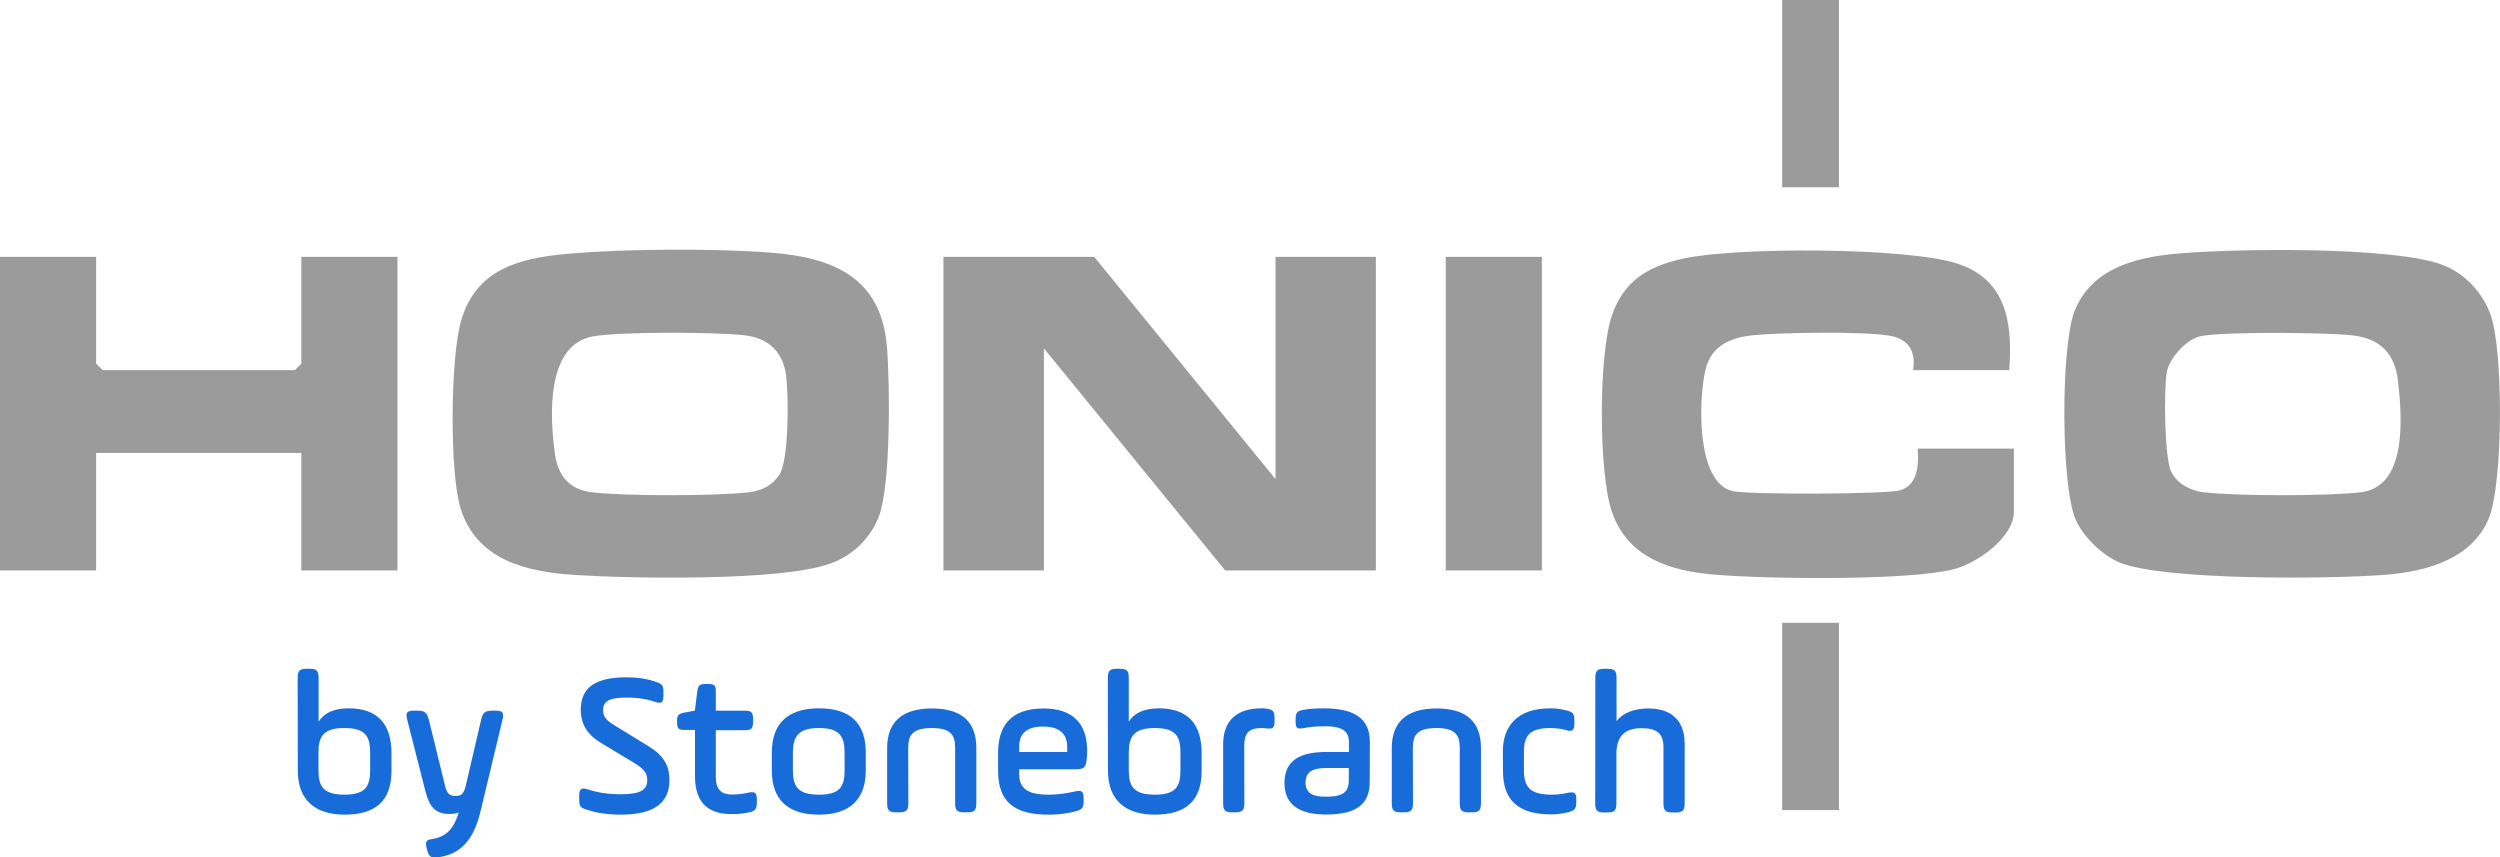
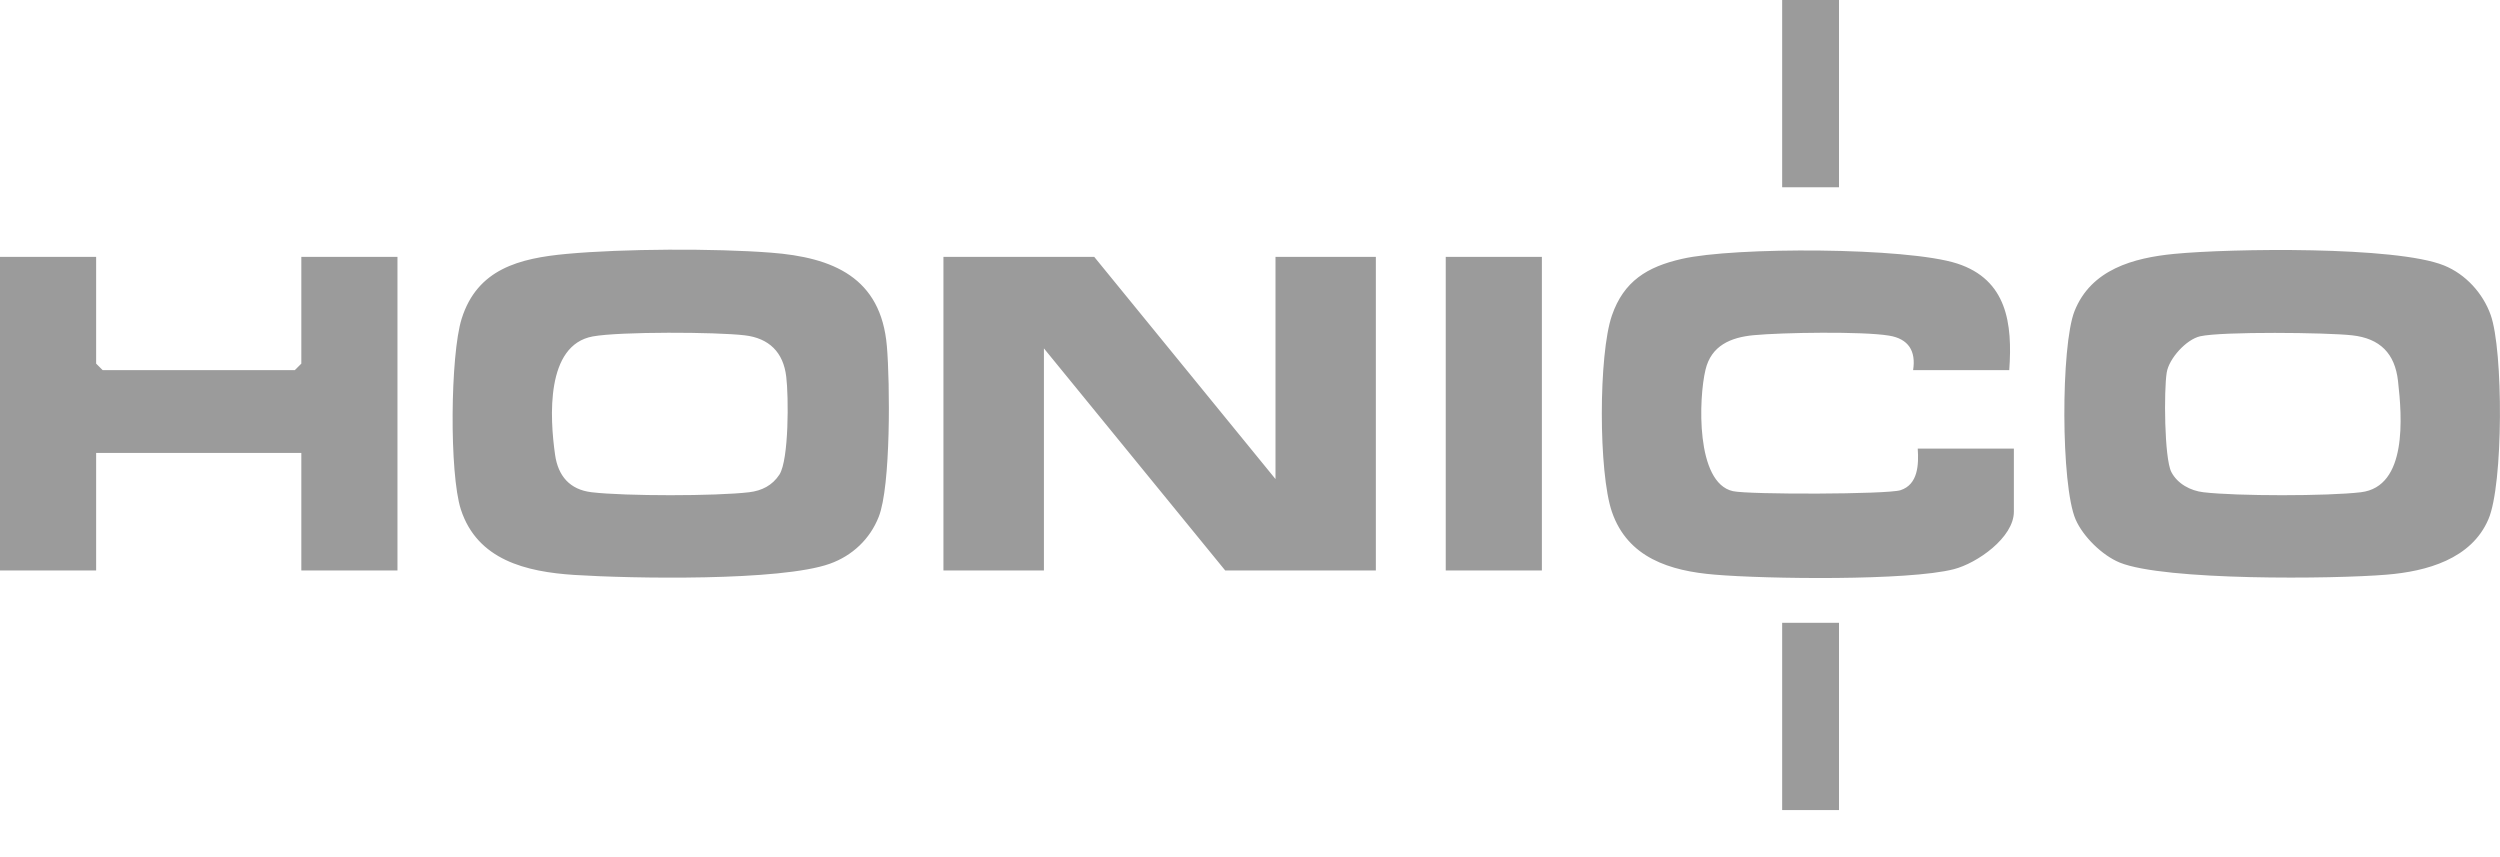
<svg xmlns="http://www.w3.org/2000/svg" xml:space="preserve" id="Outlines" x="0" y="0" style="enable-background:new 0 0 1838.5 630.6" version="1.1" viewBox="0 0 1838.5 630.6">
  <style>.st0{fill:#9b9b9b}.st1{fill:#186cda}</style>
  <path d="M938 352.3V188.9h73.8v230.6H901L767.7 256.2v163.3h-73.9V188.9h110.9zM1477.6 272.2h-70.7c2.2-14.1-3.4-23.1-17.8-25.4-19.4-3.2-78.6-2.3-99.5-.3-16.8 1.6-31.2 7.6-35.4 25.5-5 20.8-7.3 83.1 20.2 89.2 11.8 2.6 113.4 2.4 123.2-.7 13-4.2 13.5-18.9 12.7-30.6h70.7v46.4c0 19-27 37.9-44.2 42.3-33.4 8.6-138.3 7.2-175.7 4-33-2.7-64.1-12.4-75.7-46.2-9.9-28.8-9.9-115.7 0-144.4 8.7-25.2 25.9-35.8 51.4-41.6 38.5-8.9 165.4-8.6 202.5 3.4 36.6 11.9 40.8 44 38.3 78.4zM70.7 188.9v78.5l4.8 4.8h141.3l4.8-4.8v-78.5h70.7v230.6h-70.7v-86.4H70.7v86.4H0V188.9zM1063.2 188.9h70.7v230.6h-70.7zM1310.6 0h41.8v137.7h-41.8zM1310.6 458h41.8v137.7h-41.8zM652.2 254.5c-4.3-50.5-39.6-65.2-85.3-68.7-41.5-3.2-108.6-2.9-150 .9-35 3.2-65.9 11.1-77.4 47.7-8.4 26.7-9.1 113.9-.6 140.2 12.1 37.3 48.1 45.9 83.3 48.2 42 2.7 151.8 4.7 188-8.2 16.6-5.9 29.6-18.2 36-34.5 9-22.6 8.3-98.8 6-125.6zm-79 94.5c-5.2 8-13 11.9-22.3 13-24.5 2.9-91.3 2.9-115.8 0-16.1-1.9-24.7-12-26.9-27.6-3.9-27.3-7-80.7 27.8-87 19.8-3.6 90.8-3.3 111.7-.8 17.9 2.1 28.4 12.5 30.5 30.4 1.8 14.3 2 61.1-5 72zM1831.6 231.5c-5.7-15.9-18.4-29.9-34.3-36.3-35.4-14.3-157-12.5-198.3-8.5-30 2.9-61.2 11.4-73.4 42.1-10.1 25.5-10.1 128.1.8 153.2 5.4 12.5 19.5 26.4 32.4 31.7 32.8 13.4 157.2 12.2 196.5 8.9 29.1-2.4 62.2-11.4 74.7-40.8 11-25.5 11-124.1 1.6-150.3zM1736.2 362c-24.5 2.9-91.3 2.9-115.8 0-9.5-1.1-19.1-6.2-23.6-14.9-5.2-10.1-5.5-60.2-3.4-73.1 1.6-10.3 14.4-24.4 24.6-26.7 16.1-3.6 93.1-2.8 111.8-.7 20.5 2.3 31.4 13.3 33.7 33.6 3 26.4 7 77.7-27.3 81.8z" class="st0" />
-   <path d="M218.9 498.6c0-5.4 1.4-6.8 6.8-6.8h1.8c5.4 0 6.8 1.4 6.8 6.8v32.1c3.8-6 10.6-9.8 22.2-9.8 21.7 0 31.4 12.2 31.4 32.9v13c0 22-11.5 32.3-34.5 32.3-21 0-34.4-10.2-34.4-32.3l-.1-68.2zm53.3 54.9c0-11.8-3.3-18.1-18.9-18.1s-19.1 6.3-19.1 18.1v13c0 11.8 3.6 17.9 19.1 17.9s18.9-6.2 18.9-17.9v-13zM327.3 577.9c1.5 6.3 3.6 7.4 8.1 7.4 3.3 0 5.6-1 7.1-7.4l11.3-48.5c1.2-5.4 2.9-6.8 8.4-6.8h2c5.6 0 6.6 1.4 5.3 6.8l-16.3 68c-5 20.5-14.8 31.4-32.3 33.2-3.9.5-5.7-1-6.8-5.6l-.5-2c-1.1-4.5.5-5.4 4.2-6 10.4-1.5 16.1-7.8 19.5-19.5-1.7.8-4.4 1.1-6.9 1.1-12.2 0-15.4-7.8-18.2-19.3l-12.7-49.9c-1.4-5.4-.3-6.8 5.3-6.8h2c5.6 0 7.2 1.4 8.6 6.8l11.9 48.5zM425.9 585.6c0-5.1 1.4-6.8 6.2-5.1 4.8 1.5 12.5 3.6 24.4 3.6 13.4 0 19.5-2.6 19.5-10.5 0-6.3-3.9-9.2-13-14.6l-20.8-12.5c-9-5.4-15.1-12.7-15.1-24.6 0-16.1 10.6-23.8 33.3-23.8 11 0 17.3 1.8 21 3 4.8 1.5 6.5 2.4 6.5 7.5v2.6c0 5.1-1.1 6.6-6 5-4.5-1.5-10.7-3.2-21.4-3.2-11.9 0-17 2.4-17 9.3 0 5.4 3.2 8 9.5 11.8l21.4 13.1c10.6 6.3 17.9 12.7 17.9 26.4 0 16.9-11.2 25.5-36 25.5-12.7 0-20.7-2.3-24.3-3.5-5-1.5-6-2.4-6-7.5l-.1-2.5zM497.9 530.3c0-4.2 1.1-5.4 5.1-6.2l8-1.5 1.8-14.2c.6-4.4 1.8-5.4 6.2-5.4h2c4.4 0 5.4 1.1 5.4 5.4v14.2h21.1c5.1 0 6.3 1.2 6.3 6.3v1.8c0 5.1-1.2 6.3-6.3 6.3h-21.1v34.2c0 10 4.7 13.1 11.8 13.1 5.4 0 10.4-.9 12.2-1.4 5-1 6.2.2 6.2 5.3v1.8c0 5.1-1.2 6.5-6.2 7.5-2.3.5-6.5 1.2-12.2 1.2-15.7 0-27.1-6.8-27.1-27.8v-34.1h-7.8c-4.2 0-5.3-1-5.3-5.3l-.1-1.2zM567.6 566.5v-13c0-20.7 11-32.6 34.7-32.6s34.4 11.5 34.4 32.6v13c0 20.5-10.9 32.6-34.4 32.6s-34.7-11.5-34.7-32.6zm53.5-13c0-11.8-3.5-18.1-18.8-18.1s-19.2 6.3-19.2 18.1v13c0 11.8 3.6 17.9 19.2 17.9s18.8-6.2 18.8-17.9v-13zM668 590.6c0 5.4-1.4 6.8-6.8 6.8h-2c-5.4 0-6.8-1.4-6.8-6.8v-40.4c0-18.5 10.2-29.2 32.9-29.2s32.7 10.4 32.7 29.2v40.4c0 5.4-1.4 6.8-6.8 6.8h-2c-5.4 0-6.8-1.4-6.8-6.8v-40.4c0-9.5-2.9-14.8-17.2-14.8s-17.3 5.3-17.3 14.8l.1 40.4zM799.1 558.8c-.6 5.6-2.1 6.9-7.7 6.9h-41.9v3.3c0 11 6.3 15.4 21.6 15.4 8 0 15.1-1.4 19.6-2.4 5-1.2 6.2.2 6.2 5.3v2c0 5.1-1.2 6-6.2 7.4-4.5 1.2-10.9 2.4-19.6 2.4-25 0-37.1-9.2-37.1-32.3v-13.1c0-18.8 8.3-32.7 33.5-32.7 20.8 0 32 10.5 32 31.2-.1 3.1-.2 4.9-.4 6.6zm-49.6-5.8h35.3v-3.8c0-10.2-6.5-14.9-17.8-14.9s-17.5 4.7-17.5 14.9v3.8zM814.7 498.6c0-5.4 1.4-6.8 6.8-6.8h1.8c5.4 0 6.8 1.4 6.8 6.8v32.1c3.8-6 10.6-9.8 22.2-9.8 21.7 0 31.4 12.2 31.4 32.9v13c0 22-11.5 32.3-34.5 32.3-21 0-34.4-10.2-34.4-32.3l-.1-68.2zm53.4 54.9c0-11.8-3.3-18.1-18.8-18.1s-19.2 6.3-19.2 18.1v13c0 11.8 3.6 17.9 19.2 17.9s18.8-6.2 18.8-17.9v-13zM915.1 590.6c0 5.4-1.4 6.8-6.8 6.8h-2c-5.4 0-6.8-1.4-6.8-6.8v-43c0-16.9 9-26.7 28.5-26.7 1.1 0 1.8 0 3 .2 5.1.6 6.3 2 6.3 7.1v2.1c0 5.1-1.2 6-6.3 5.3-1.2-.2-2-.2-3-.2-10.6 0-13 4.7-13 13.3l.1 41.9zM1007.3 574.9c0 16.6-9.8 24.1-32.1 24.1-19.6 0-30.6-7.2-30.6-23.2 0-16.9 11.9-22.8 30.8-22.8H992v-7.4c0-9.3-7.1-11.5-17.8-11.5-7.4 0-12.8.8-15.8 1.4-4.5.9-5.6-.3-5.6-4.8v-2.1c0-4.5 1.2-5.7 5.4-6.5 3.5-.6 6.9-1.2 15.1-1.2 20.4 0 34.1 5.9 34.1 24.7l-.1 29.3zm-15.4-10.1h-16.6c-10.2 0-15.2 3-15.2 10.7 0 8.9 7.1 10.4 14.8 10.4 9.8 0 17-1.5 17-11.8v-9.3zM1039.1 590.6c0 5.4-1.4 6.8-6.8 6.8h-2c-5.4 0-6.8-1.4-6.8-6.8v-40.4c0-18.5 10.2-29.2 32.9-29.2s32.7 10.4 32.7 29.2v40.4c0 5.4-1.4 6.8-6.8 6.8h-2c-5.4 0-6.8-1.4-6.8-6.8v-40.4c0-9.5-2.9-14.8-17.2-14.8s-17.3 5.3-17.3 14.8l.1 40.4zM1105.2 552.6c0-19 11-31.7 34.8-31.7 5.6 0 8.8.8 11.8 1.5 5 1.2 6 2.4 6 7.5v2c0 5.1-1.4 6.5-6.3 5-1.8-.6-6.3-1.5-11.2-1.5-14.8 0-19.6 5.1-19.6 17.3v14.2c0 13.3 6.2 17.5 20.7 17.5 5.7 0 9.2-.9 11.6-1.4 5-.9 6.2 0 6.2 5.1v1.8c0 5.1-1.4 6.3-6.3 7.5-2.6.6-6.3 1.5-12.2 1.5-24.4 0-35.4-10.7-35.4-31.7l-.1-14.6zM1173.2 498.6c0-5.4 1.4-6.8 6.8-6.8h2c5.4 0 6.8 1.4 6.8 6.8v31.7c4.4-5.7 12.4-9.3 23.4-9.3 15.1 0 26.7 7.1 26.7 26.1v43.6c0 5.4-1.4 6.8-6.8 6.8h-2c-5.4 0-6.8-1.4-6.8-6.8v-41.2c0-10-4.8-14-16-14s-18.6 4.7-18.6 19v36.2c0 5.4-1.4 6.8-6.8 6.8h-2c-5.4 0-6.8-1.4-6.8-6.8l.1-92.1z" class="st1" />
</svg>